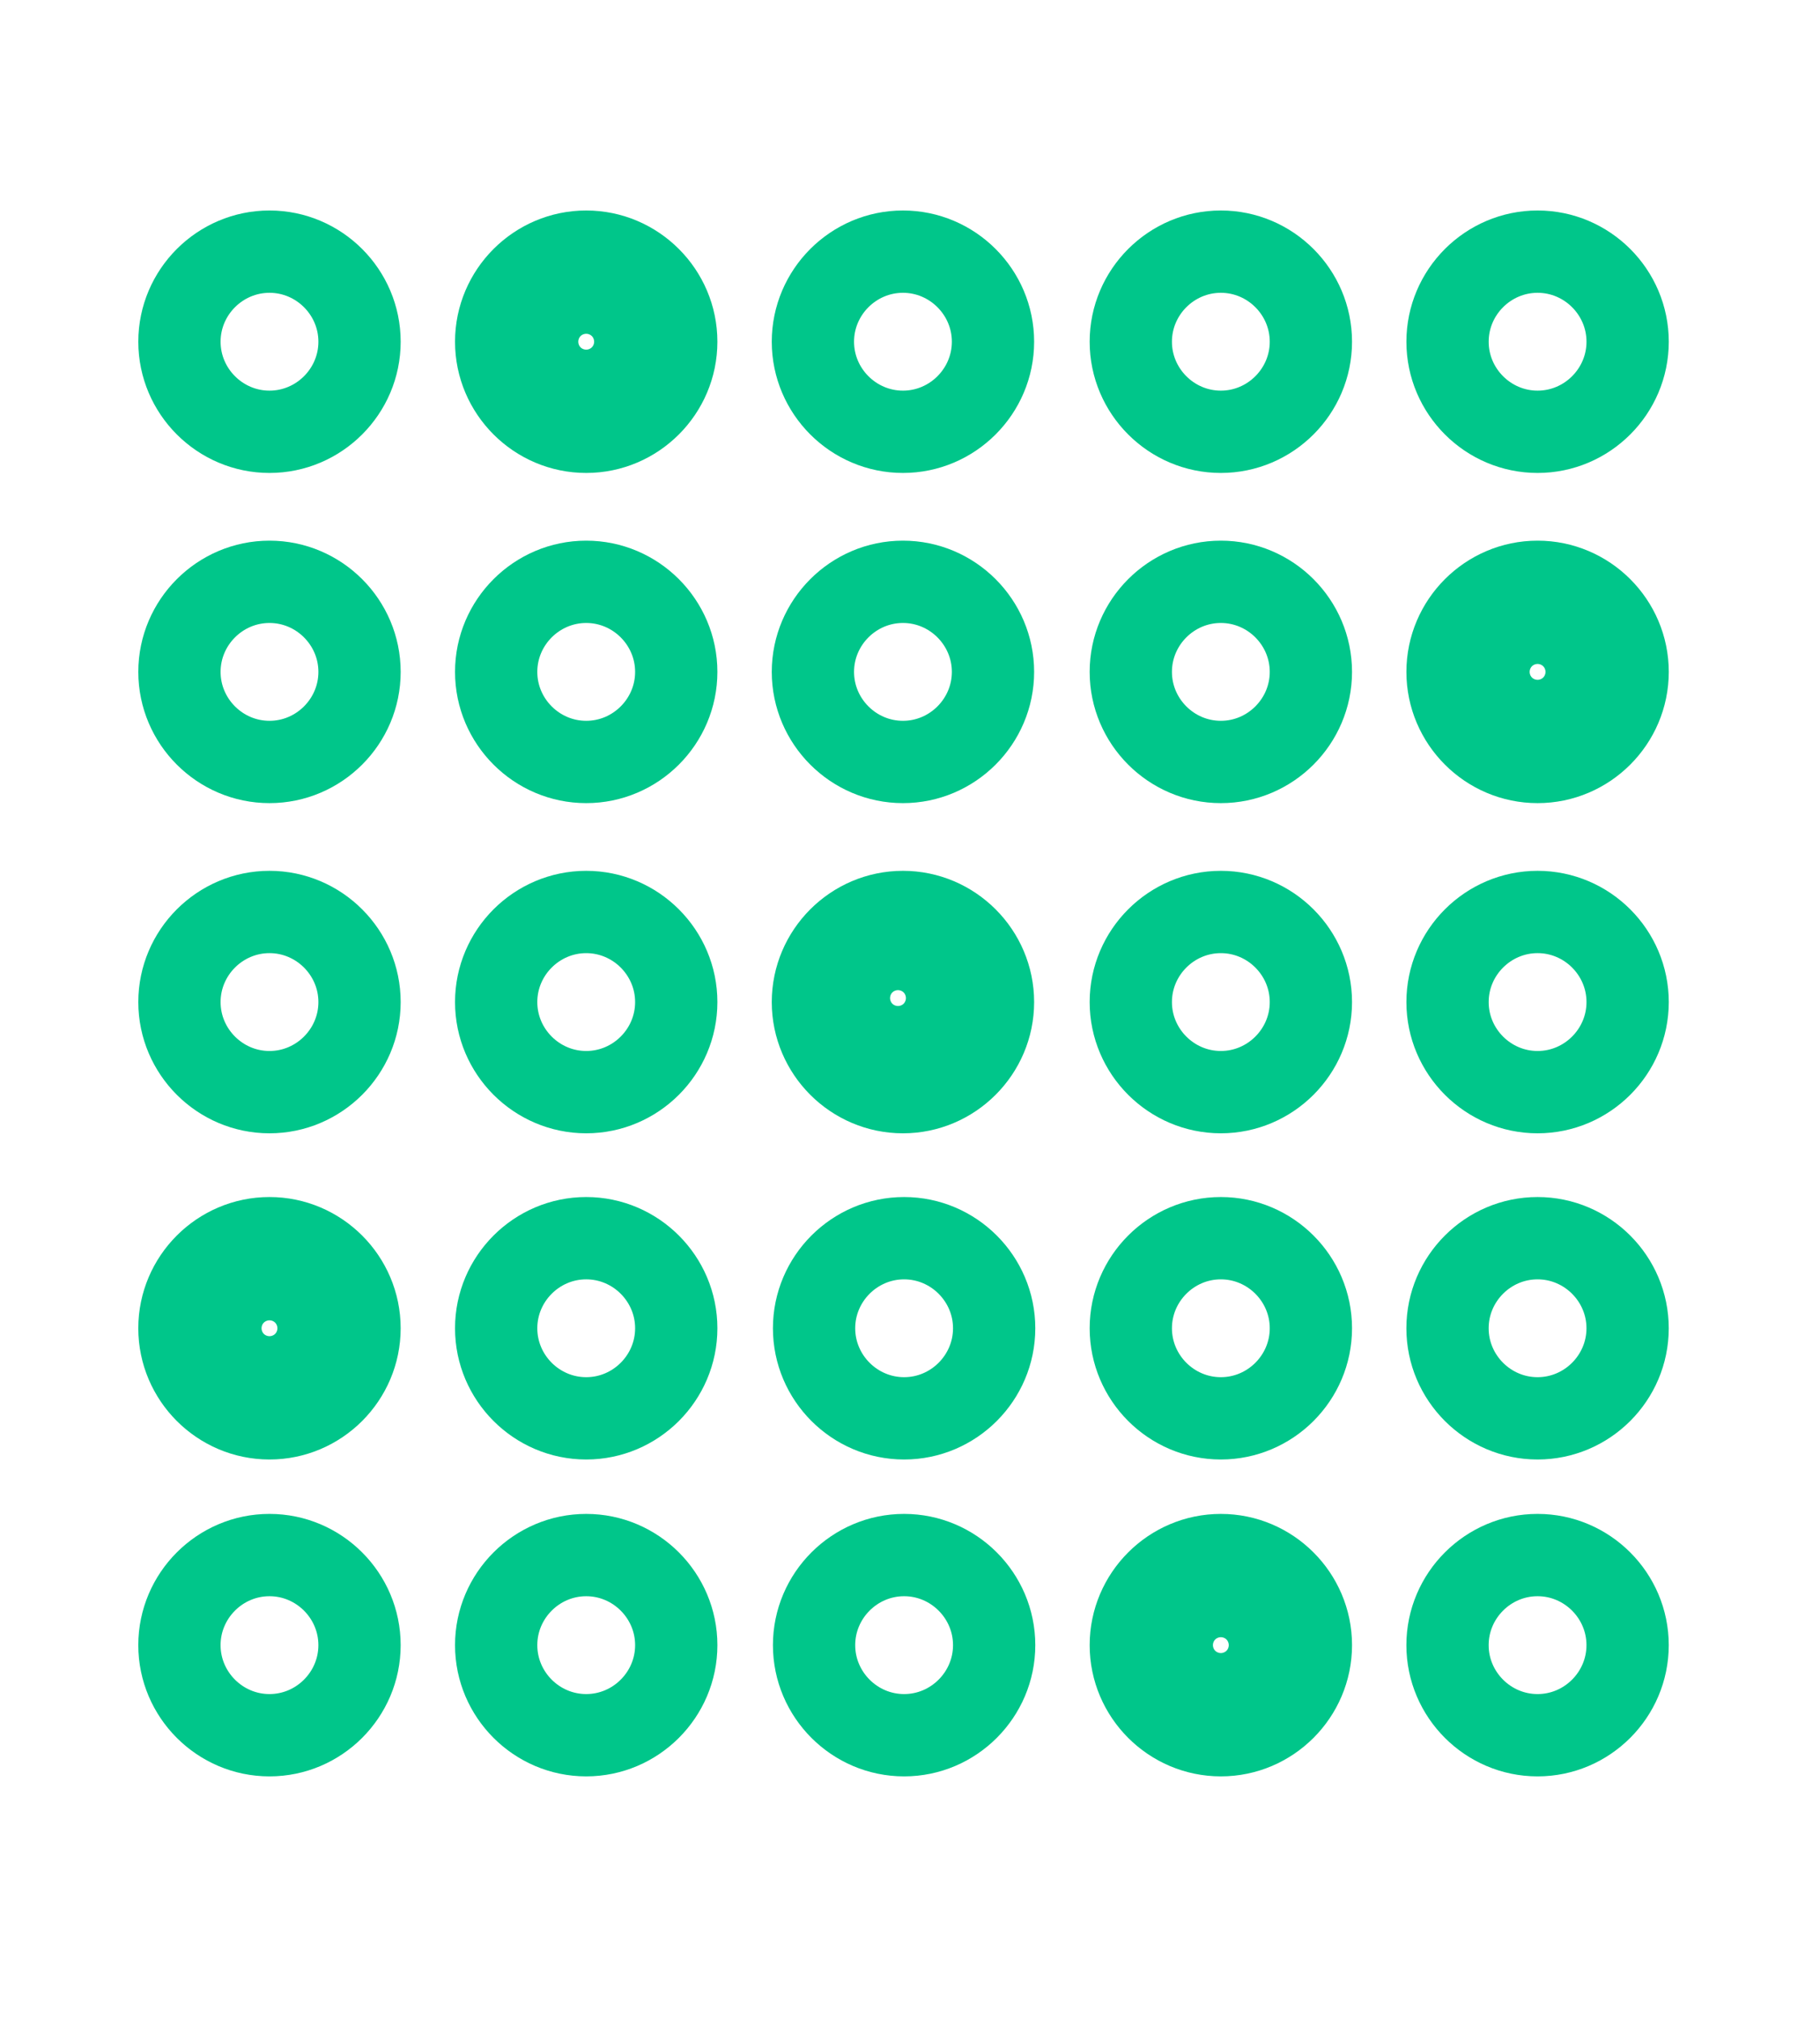
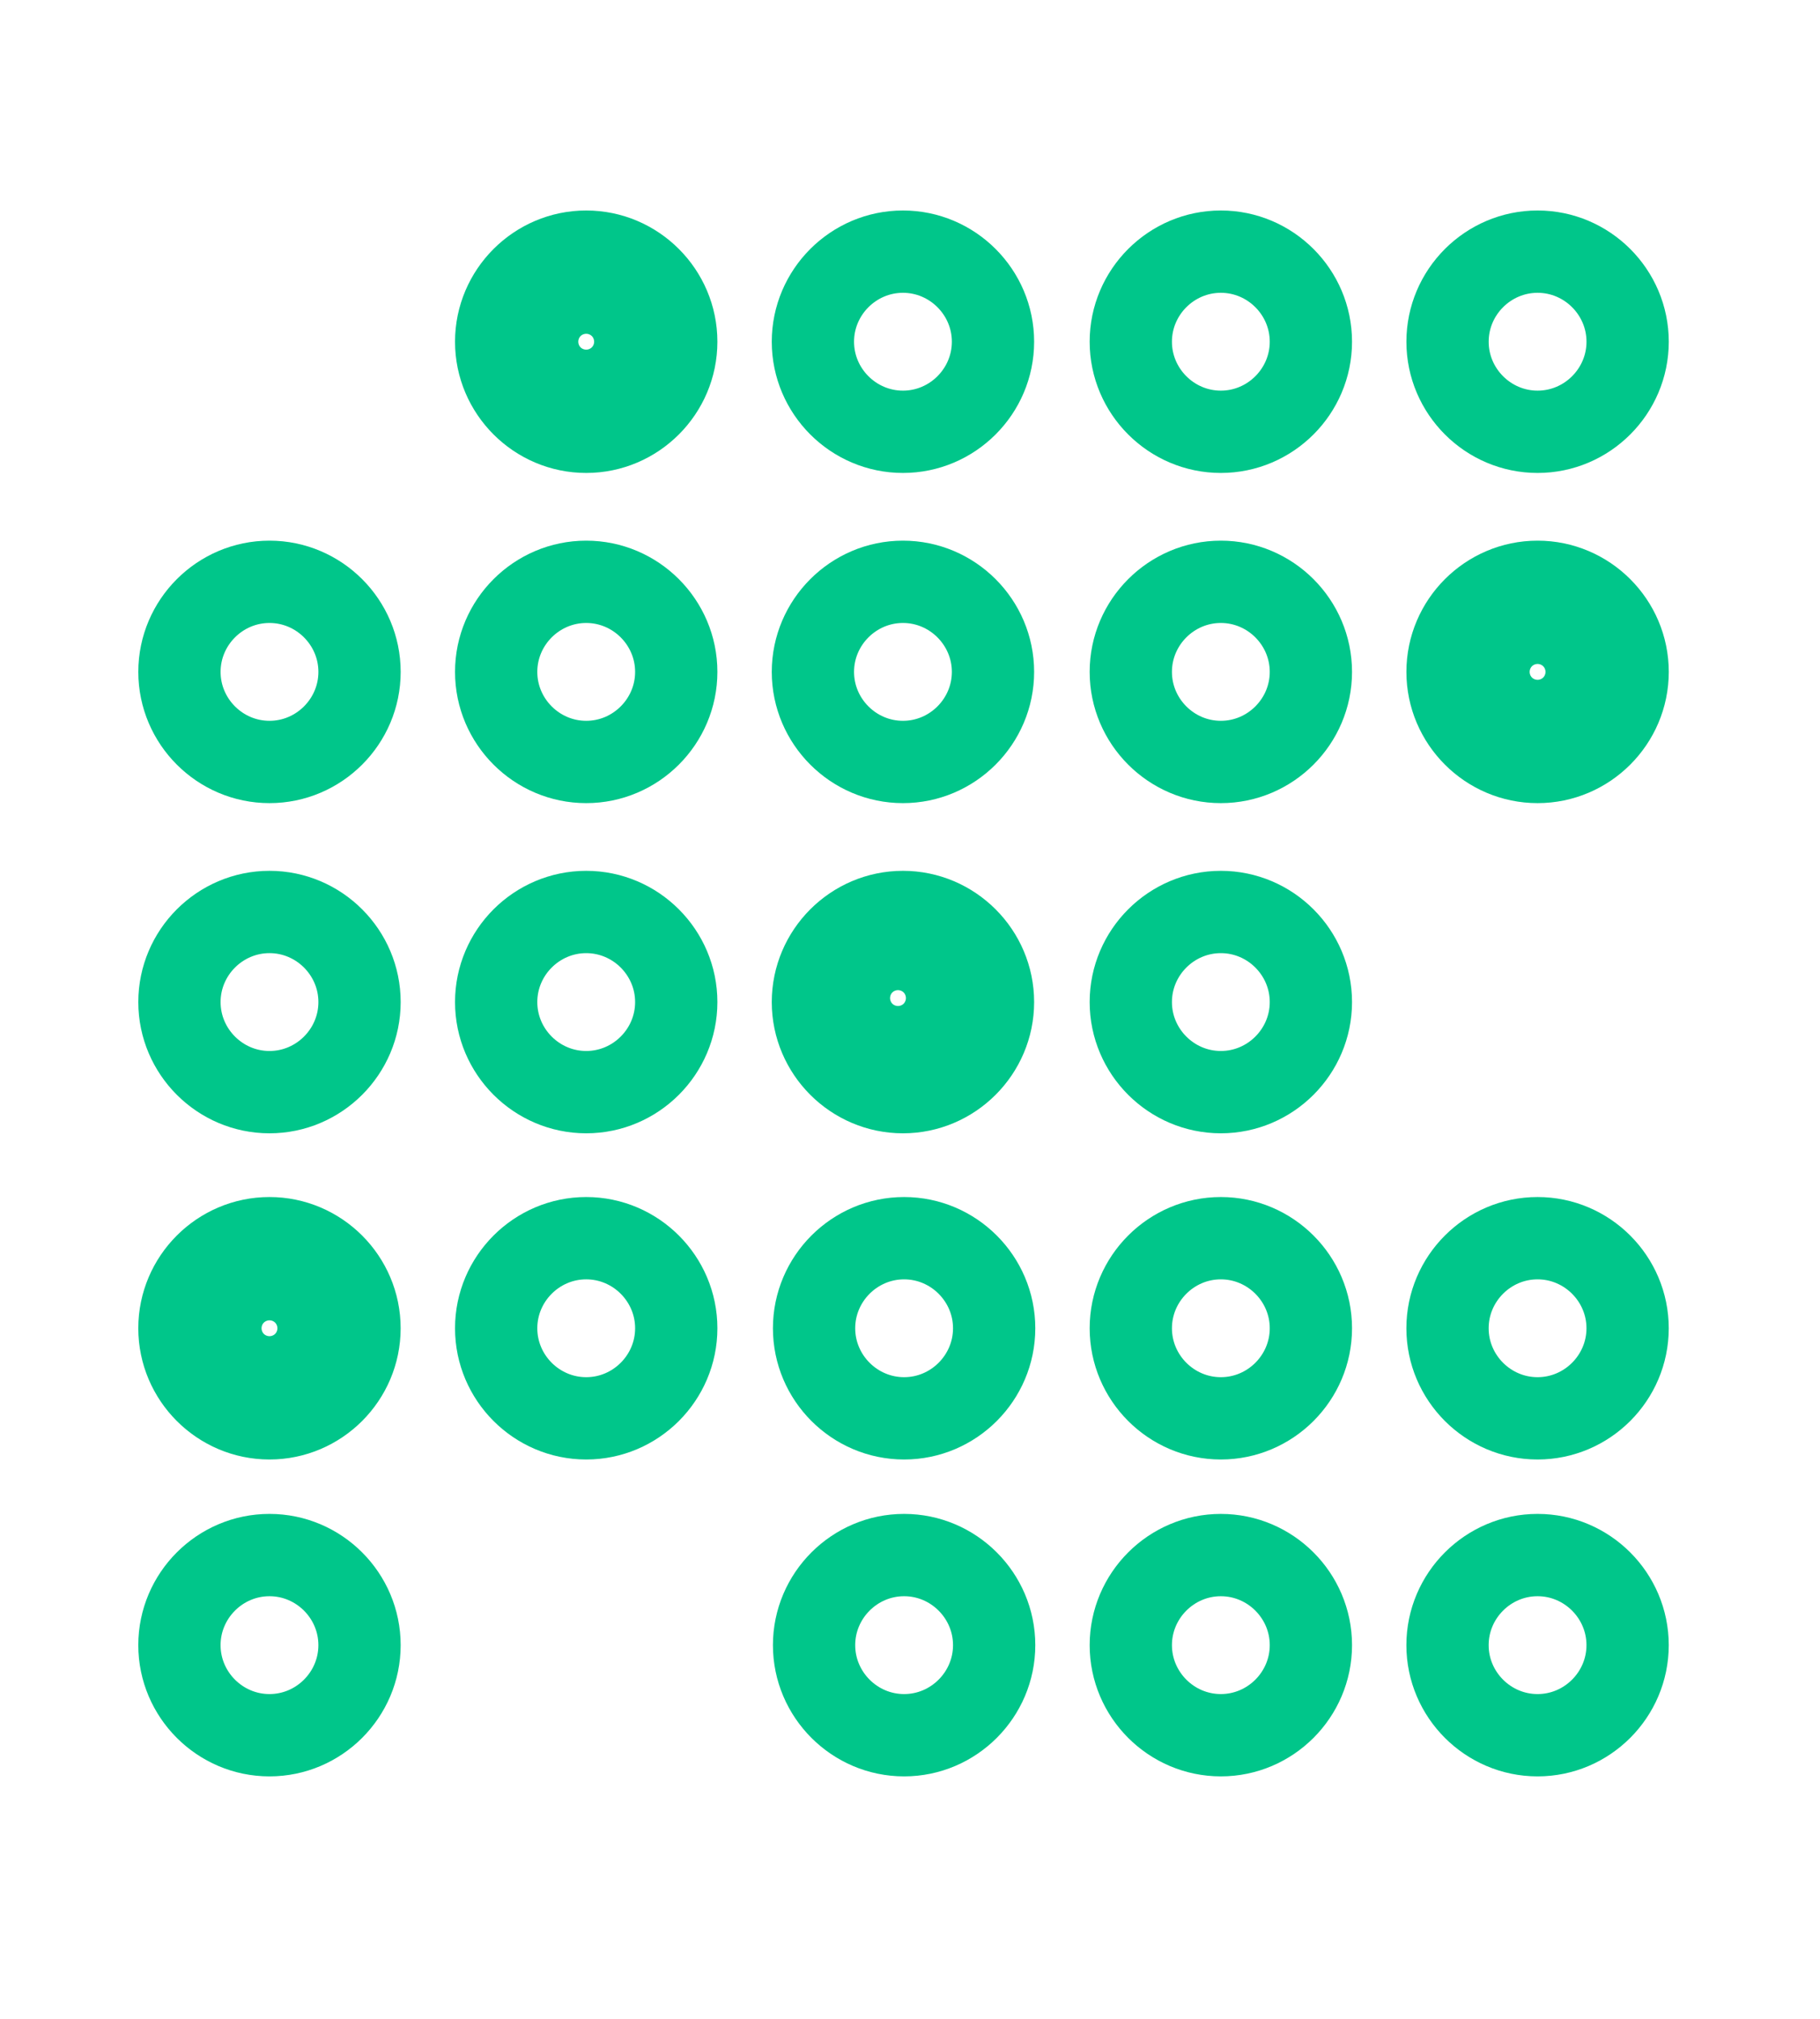
<svg xmlns="http://www.w3.org/2000/svg" id="Layer_2" viewBox="0 0 310.545 344.322">
  <defs>
    <style>.cls-1{fill:none;stroke:#00c68a;stroke-linecap:round;stroke-linejoin:round;stroke-width:14.039px;}</style>
  </defs>
  <path class="cls-1" d="m45.982,186.262h.002c8.449,0,15.363-6.914,15.363-15.362h0c0-8.451-6.914-15.365-15.363-15.365h-.002c-8.449,0-15.363,6.914-15.363,15.365h0c0,8.449,6.914,15.362,15.363,15.362h0Z" />
  <path class="cls-1" d="m100.023,186.261h.002c8.449,0,15.363-6.913,15.363-15.361v-.003c0-8.448-6.914-15.361-15.363-15.361h-.002c-8.449,0-15.363,6.913-15.363,15.361v.003c0,8.448,6.914,15.361,15.363,15.361h0Z" />
  <path class="cls-1" d="m154.068,186.262h.002c8.449,0,15.363-6.914,15.363-15.362h0c0-8.451-6.914-15.365-15.363-15.365h-.002c-8.449,0-15.363,6.914-15.363,15.365h0c0,8.449,6.914,15.362,15.363,15.362h0Z" />
  <path class="cls-1" d="m45.982,129.951h.002c8.449,0,15.363-6.914,15.363-15.361v-.003c0-8.448-6.914-15.361-15.363-15.361h-.002c-8.449,0-15.363,6.913-15.363,15.361v.003c0,8.448,6.914,15.361,15.363,15.361h0Z" />
  <path class="cls-1" d="m100.023,129.951h.002c8.449,0,15.363-6.914,15.363-15.361v-.003c0-8.448-6.914-15.361-15.363-15.361h-.002c-8.449,0-15.363,6.913-15.363,15.361v.003c0,8.448,6.914,15.361,15.363,15.361h0Z" />
  <path class="cls-1" d="m154.068,129.951h.002c8.449,0,15.363-6.914,15.363-15.361v-.003c0-8.448-6.914-15.361-15.363-15.361h-.002c-8.449,0-15.363,6.913-15.363,15.361v.003c0,8.448,6.914,15.361,15.363,15.361h0Z" />
  <path class="cls-1" d="m100.023,73.641h.002c8.449,0,15.363-6.913,15.363-15.361v-.002c0-8.448-6.914-15.361-15.363-15.361h-.002c-8.449,0-15.363,6.913-15.363,15.361v.002c0,8.448,6.914,15.361,15.363,15.361h0Z" />
  <path class="cls-1" d="m154.068,73.641h.002c8.449,0,15.363-6.913,15.363-15.361v-.002c0-8.448-6.914-15.361-15.363-15.361h-.002c-8.449,0-15.363,6.913-15.363,15.361v.002c0,8.448,6.914,15.361,15.363,15.361h0Z" />
-   <path class="cls-1" d="m45.982,73.641h.002c8.449,0,15.363-6.913,15.363-15.361v-.002c0-8.448-6.914-15.361-15.363-15.361h-.002c-8.449,0-15.363,6.913-15.363,15.361v.002c0,8.448,6.914,15.361,15.363,15.361h0Z" />
  <path class="cls-1" d="m100.024,63.944h0c3.117,0,5.667-2.55,5.667-5.667h0c0-3.117-2.551-5.668-5.667-5.668h0c-3.117,0-5.667,2.551-5.667,5.668h0c0,3.117,2.551,5.667,5.667,5.667h0Z" />
  <path class="cls-1" d="m208.31,186.261h.002c8.449,0,15.363-6.913,15.363-15.361v-.003c0-8.448-6.914-15.361-15.363-15.361h-.002c-8.449,0-15.363,6.913-15.363,15.361v.003c0,8.448,6.914,15.361,15.363,15.361h0Z" />
-   <path class="cls-1" d="m262.355,186.262h.003c8.449,0,15.363-6.914,15.363-15.362h0c0-8.451-6.914-15.365-15.363-15.365h-.003c-8.449,0-15.363,6.914-15.363,15.365h0c0,8.449,6.914,15.362,15.363,15.362h0Z" />
  <path class="cls-1" d="m208.31,129.951h.002c8.449,0,15.363-6.914,15.363-15.361v-.003c0-8.448-6.914-15.361-15.363-15.361h-.002c-8.449,0-15.363,6.913-15.363,15.361v.003c0,8.448,6.914,15.361,15.363,15.361h0Z" />
  <path class="cls-1" d="m262.355,129.951h.003c8.449,0,15.363-6.914,15.363-15.361v-.003c0-8.448-6.914-15.361-15.363-15.361h-.003c-8.449,0-15.363,6.913-15.363,15.361v.003c0,8.448,6.914,15.361,15.363,15.361h0Z" />
  <path class="cls-1" d="m262.356,120.256h0c3.117,0,5.667-2.551,5.667-5.667h0c0-3.117-2.551-5.668-5.667-5.668h0c-3.117,0-5.667,2.551-5.667,5.668h0c0,3.117,2.551,5.667,5.667,5.667h0Z" />
  <path class="cls-1" d="m208.31,73.641h.002c8.449,0,15.363-6.913,15.363-15.361v-.002c0-8.448-6.914-15.361-15.363-15.361h-.002c-8.449,0-15.363,6.913-15.363,15.361v.002c0,8.448,6.914,15.361,15.363,15.361h0Z" />
  <path class="cls-1" d="m262.355,73.641h.003c8.449,0,15.363-6.913,15.363-15.361v-.002c0-8.448-6.914-15.361-15.363-15.361h-.003c-8.449,0-15.363,6.913-15.363,15.361v.002c0,8.448,6.914,15.361,15.363,15.361h0Z" />
  <path class="cls-1" d="m262.354,295.936h-.003c-8.448,0-15.363-6.914-15.363-15.362h0c0-8.451,6.914-15.365,15.363-15.365h.003c8.449,0,15.363,6.914,15.363,15.365h0c0,8.449-6.914,15.362-15.363,15.362h0Z" />
  <path class="cls-1" d="m208.313,295.935h-.002c-8.449,0-15.363-6.913-15.363-15.361v-.003c0-8.448,6.914-15.361,15.363-15.361h.002c8.449,0,15.363,6.913,15.363,15.361v.003c0,8.448-6.914,15.361-15.363,15.361h0Z" />
  <path class="cls-1" d="m154.269,295.936h-.003c-8.449,0-15.363-6.914-15.363-15.362h0c0-8.451,6.914-15.365,15.363-15.365h.003c8.449,0,15.363,6.914,15.363,15.365h0c0,8.449-6.914,15.362-15.363,15.362h0Z" />
  <path class="cls-1" d="m262.354,241.892h-.003c-8.448,0-15.363-6.913-15.363-15.361v-.002c0-8.448,6.914-15.361,15.363-15.361h.003c8.449,0,15.363,6.914,15.363,15.361v.002c0,8.448-6.914,15.361-15.363,15.361h0Z" />
  <path class="cls-1" d="m208.313,241.892h-.002c-8.449,0-15.363-6.913-15.363-15.361v-.002c0-8.448,6.914-15.361,15.363-15.361h.002c8.449,0,15.363,6.914,15.363,15.361v.002c0,8.448-6.914,15.361-15.363,15.361h0Z" />
  <path class="cls-1" d="m154.269,241.892h-.003c-8.449,0-15.363-6.913-15.363-15.361v-.002c0-8.448,6.914-15.361,15.363-15.361h.003c8.449,0,15.363,6.914,15.363,15.361v.002c0,8.448-6.914,15.361-15.363,15.361h0Z" />
-   <path class="cls-1" d="m208.314,286.237h-.003c-3.117,0-5.666-2.55-5.666-5.666h0c0-3.117,2.549-5.667,5.666-5.667h.003c3.117,0,5.667,2.55,5.667,5.666h0c0,3.117-2.55,5.667-5.667,5.667h0Z" />
  <path class="cls-1" d="m153.224,175.885h0c-3.117,0-5.667-2.551-5.667-5.667h0c0-3.118,2.55-5.668,5.667-5.668h0c3.117,0,5.667,2.55,5.667,5.668h0c0,3.117-2.551,5.667-5.667,5.667h0Z" />
-   <path class="cls-1" d="m100.026,295.935h-.003c-8.449,0-15.363-6.913-15.363-15.361v-.003c0-8.448,6.914-15.361,15.363-15.361h.003c8.449,0,15.363,6.913,15.363,15.361v.003c0,8.448-6.914,15.361-15.363,15.361h0Z" />
  <path class="cls-1" d="m45.982,295.936h-.003c-8.449,0-15.363-6.914-15.363-15.362h0c0-8.451,6.914-15.365,15.363-15.365h.003c8.448,0,15.363,6.914,15.363,15.365h0c0,8.449-6.914,15.362-15.363,15.362h0Z" />
  <path class="cls-1" d="m100.026,241.892h-.003c-8.449,0-15.363-6.913-15.363-15.361v-.002c0-8.448,6.914-15.361,15.363-15.361h.003c8.449,0,15.363,6.914,15.363,15.361v.002c0,8.448-6.914,15.361-15.363,15.361h0Z" />
-   <path class="cls-1" d="m45.982,241.892h-.003c-8.449,0-15.363-6.913-15.363-15.361v-.002c0-8.448,6.914-15.361,15.363-15.361h.003c8.448,0,15.363,6.914,15.363,15.361v.002c0,8.448-6.914,15.361-15.363,15.361h0Z" />
+   <path class="cls-1" d="m45.982,241.892h-.003c-8.449,0-15.363-6.913-15.363-15.361v-.002c0-8.448,6.914-15.361,15.363-15.361c8.448,0,15.363,6.914,15.363,15.361v.002c0,8.448-6.914,15.361-15.363,15.361h0Z" />
  <path class="cls-1" d="m45.981,232.197h0c-3.117,0-5.667-2.55-5.667-5.667h0c0-3.118,2.551-5.668,5.667-5.668h0c3.117,0,5.667,2.551,5.667,5.668h0c0,3.117-2.551,5.667-5.667,5.667h0Z" />
</svg>